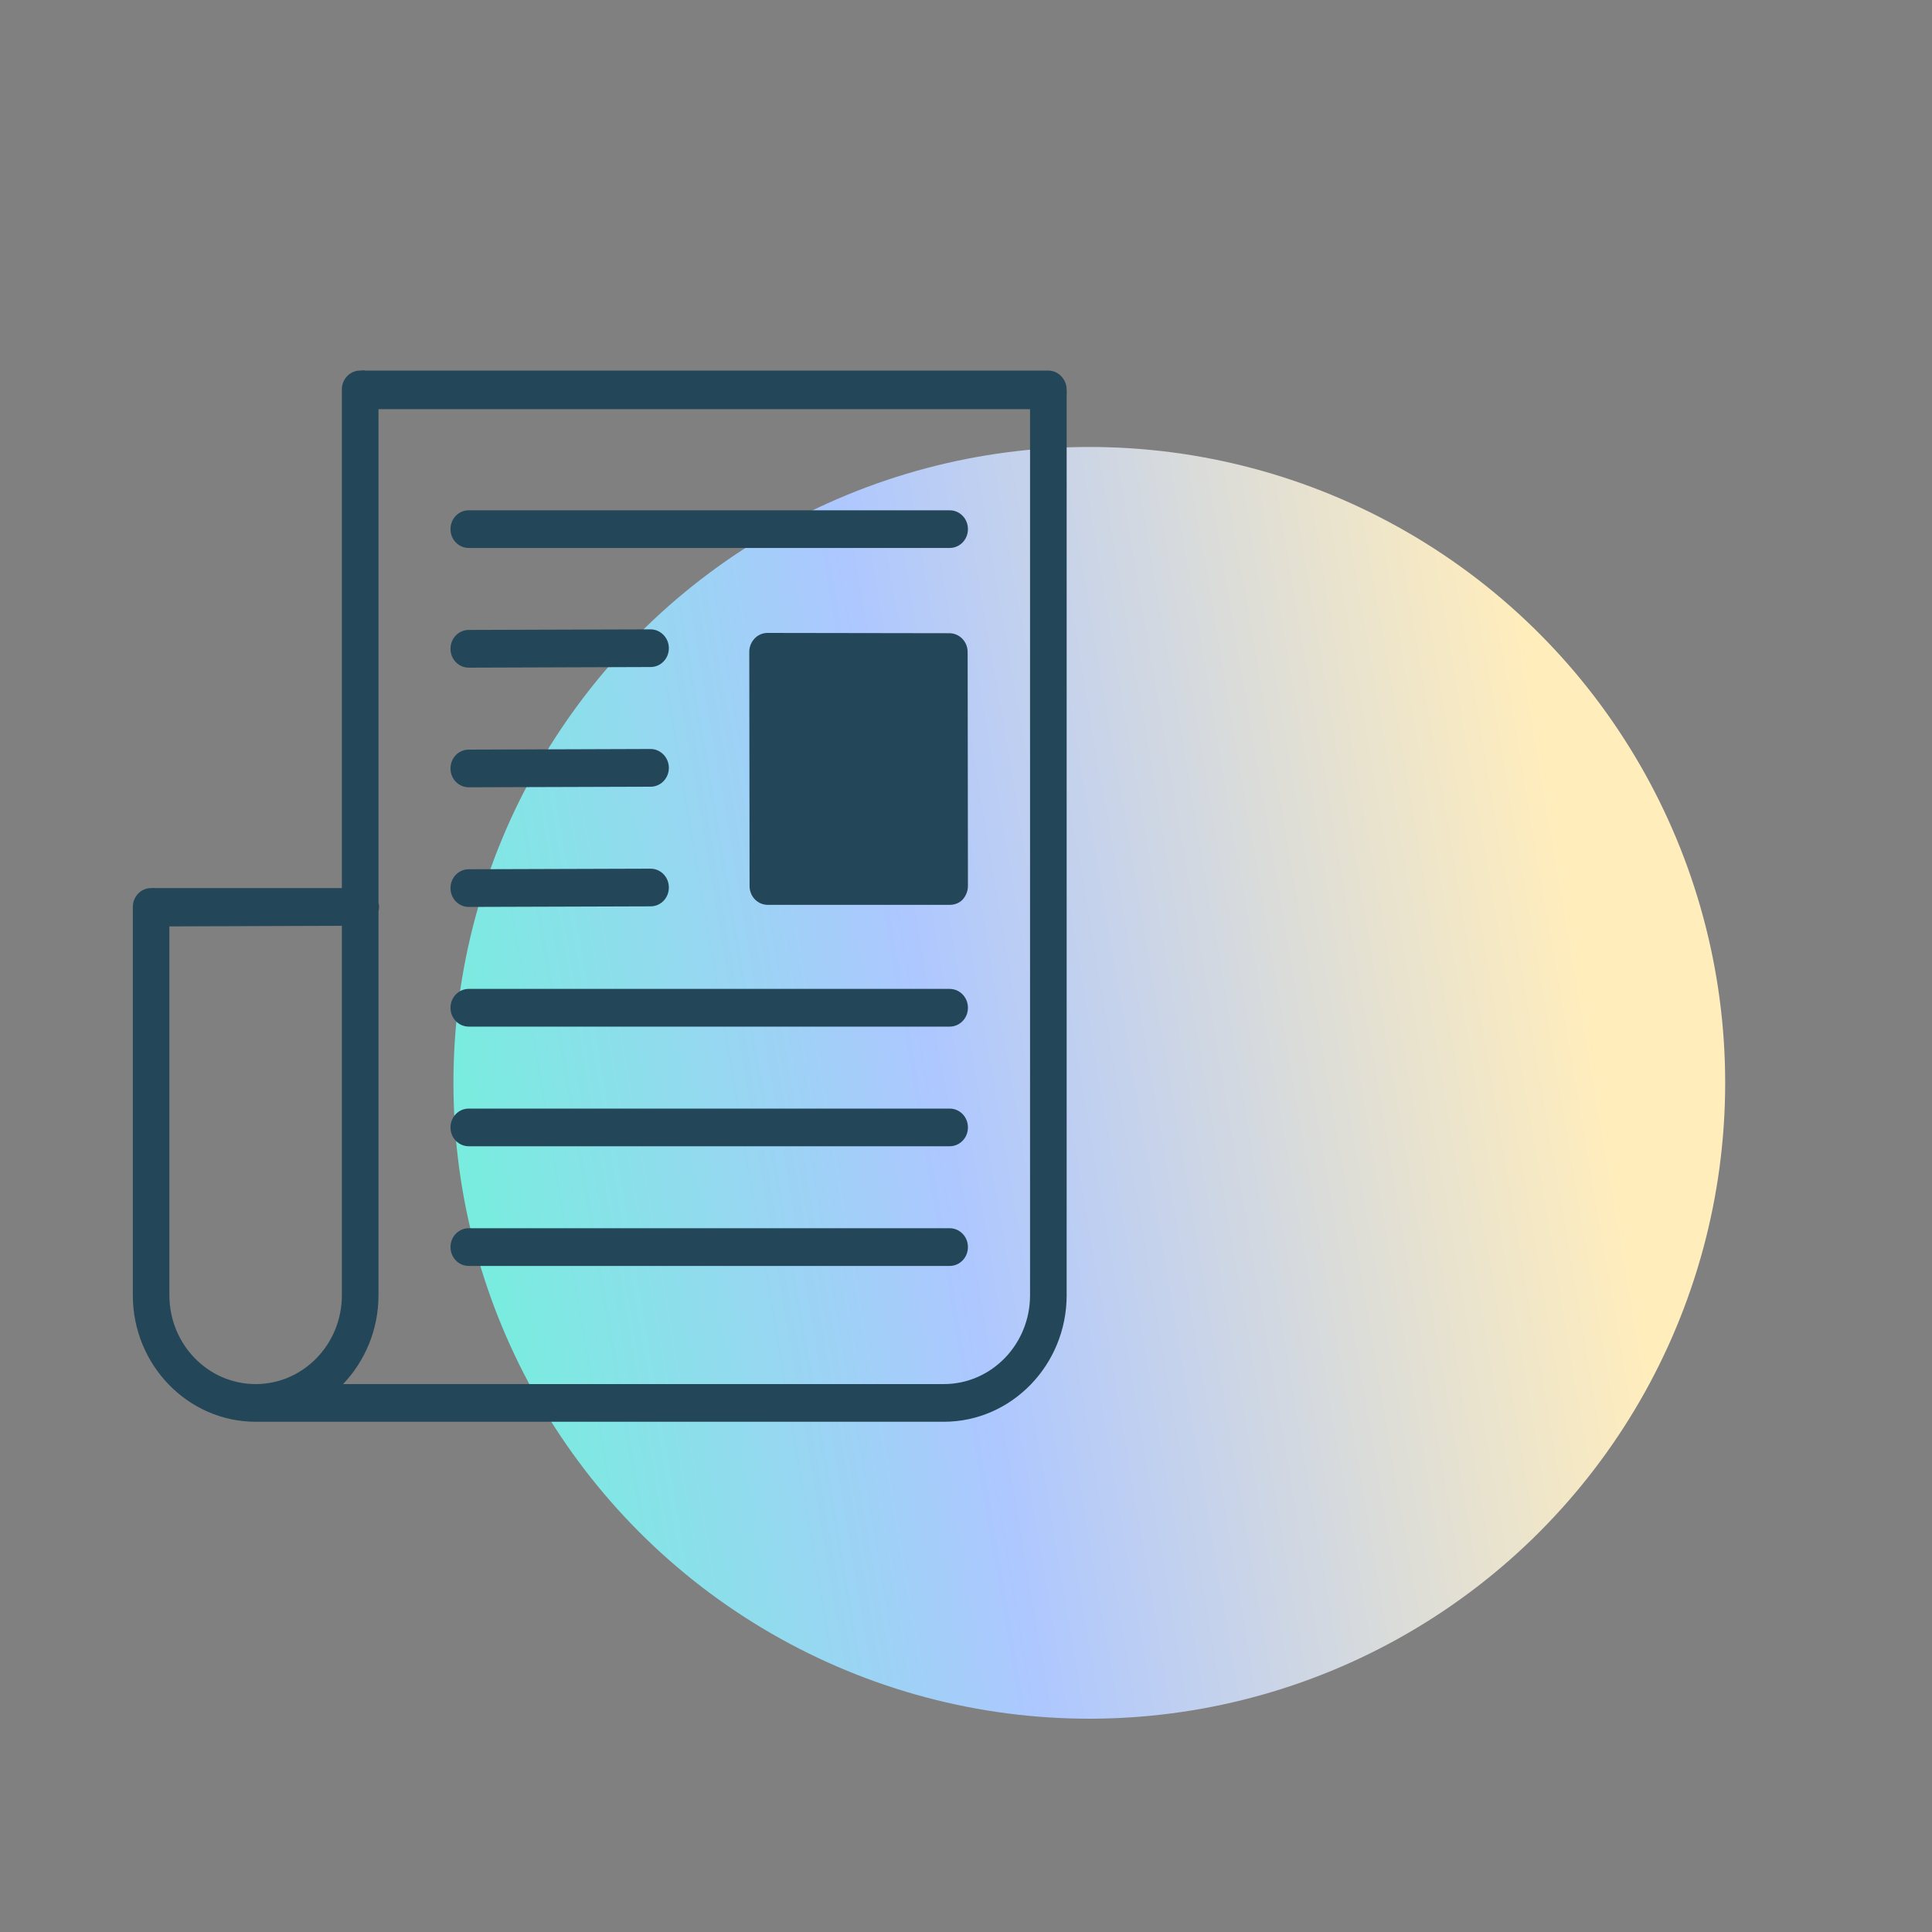
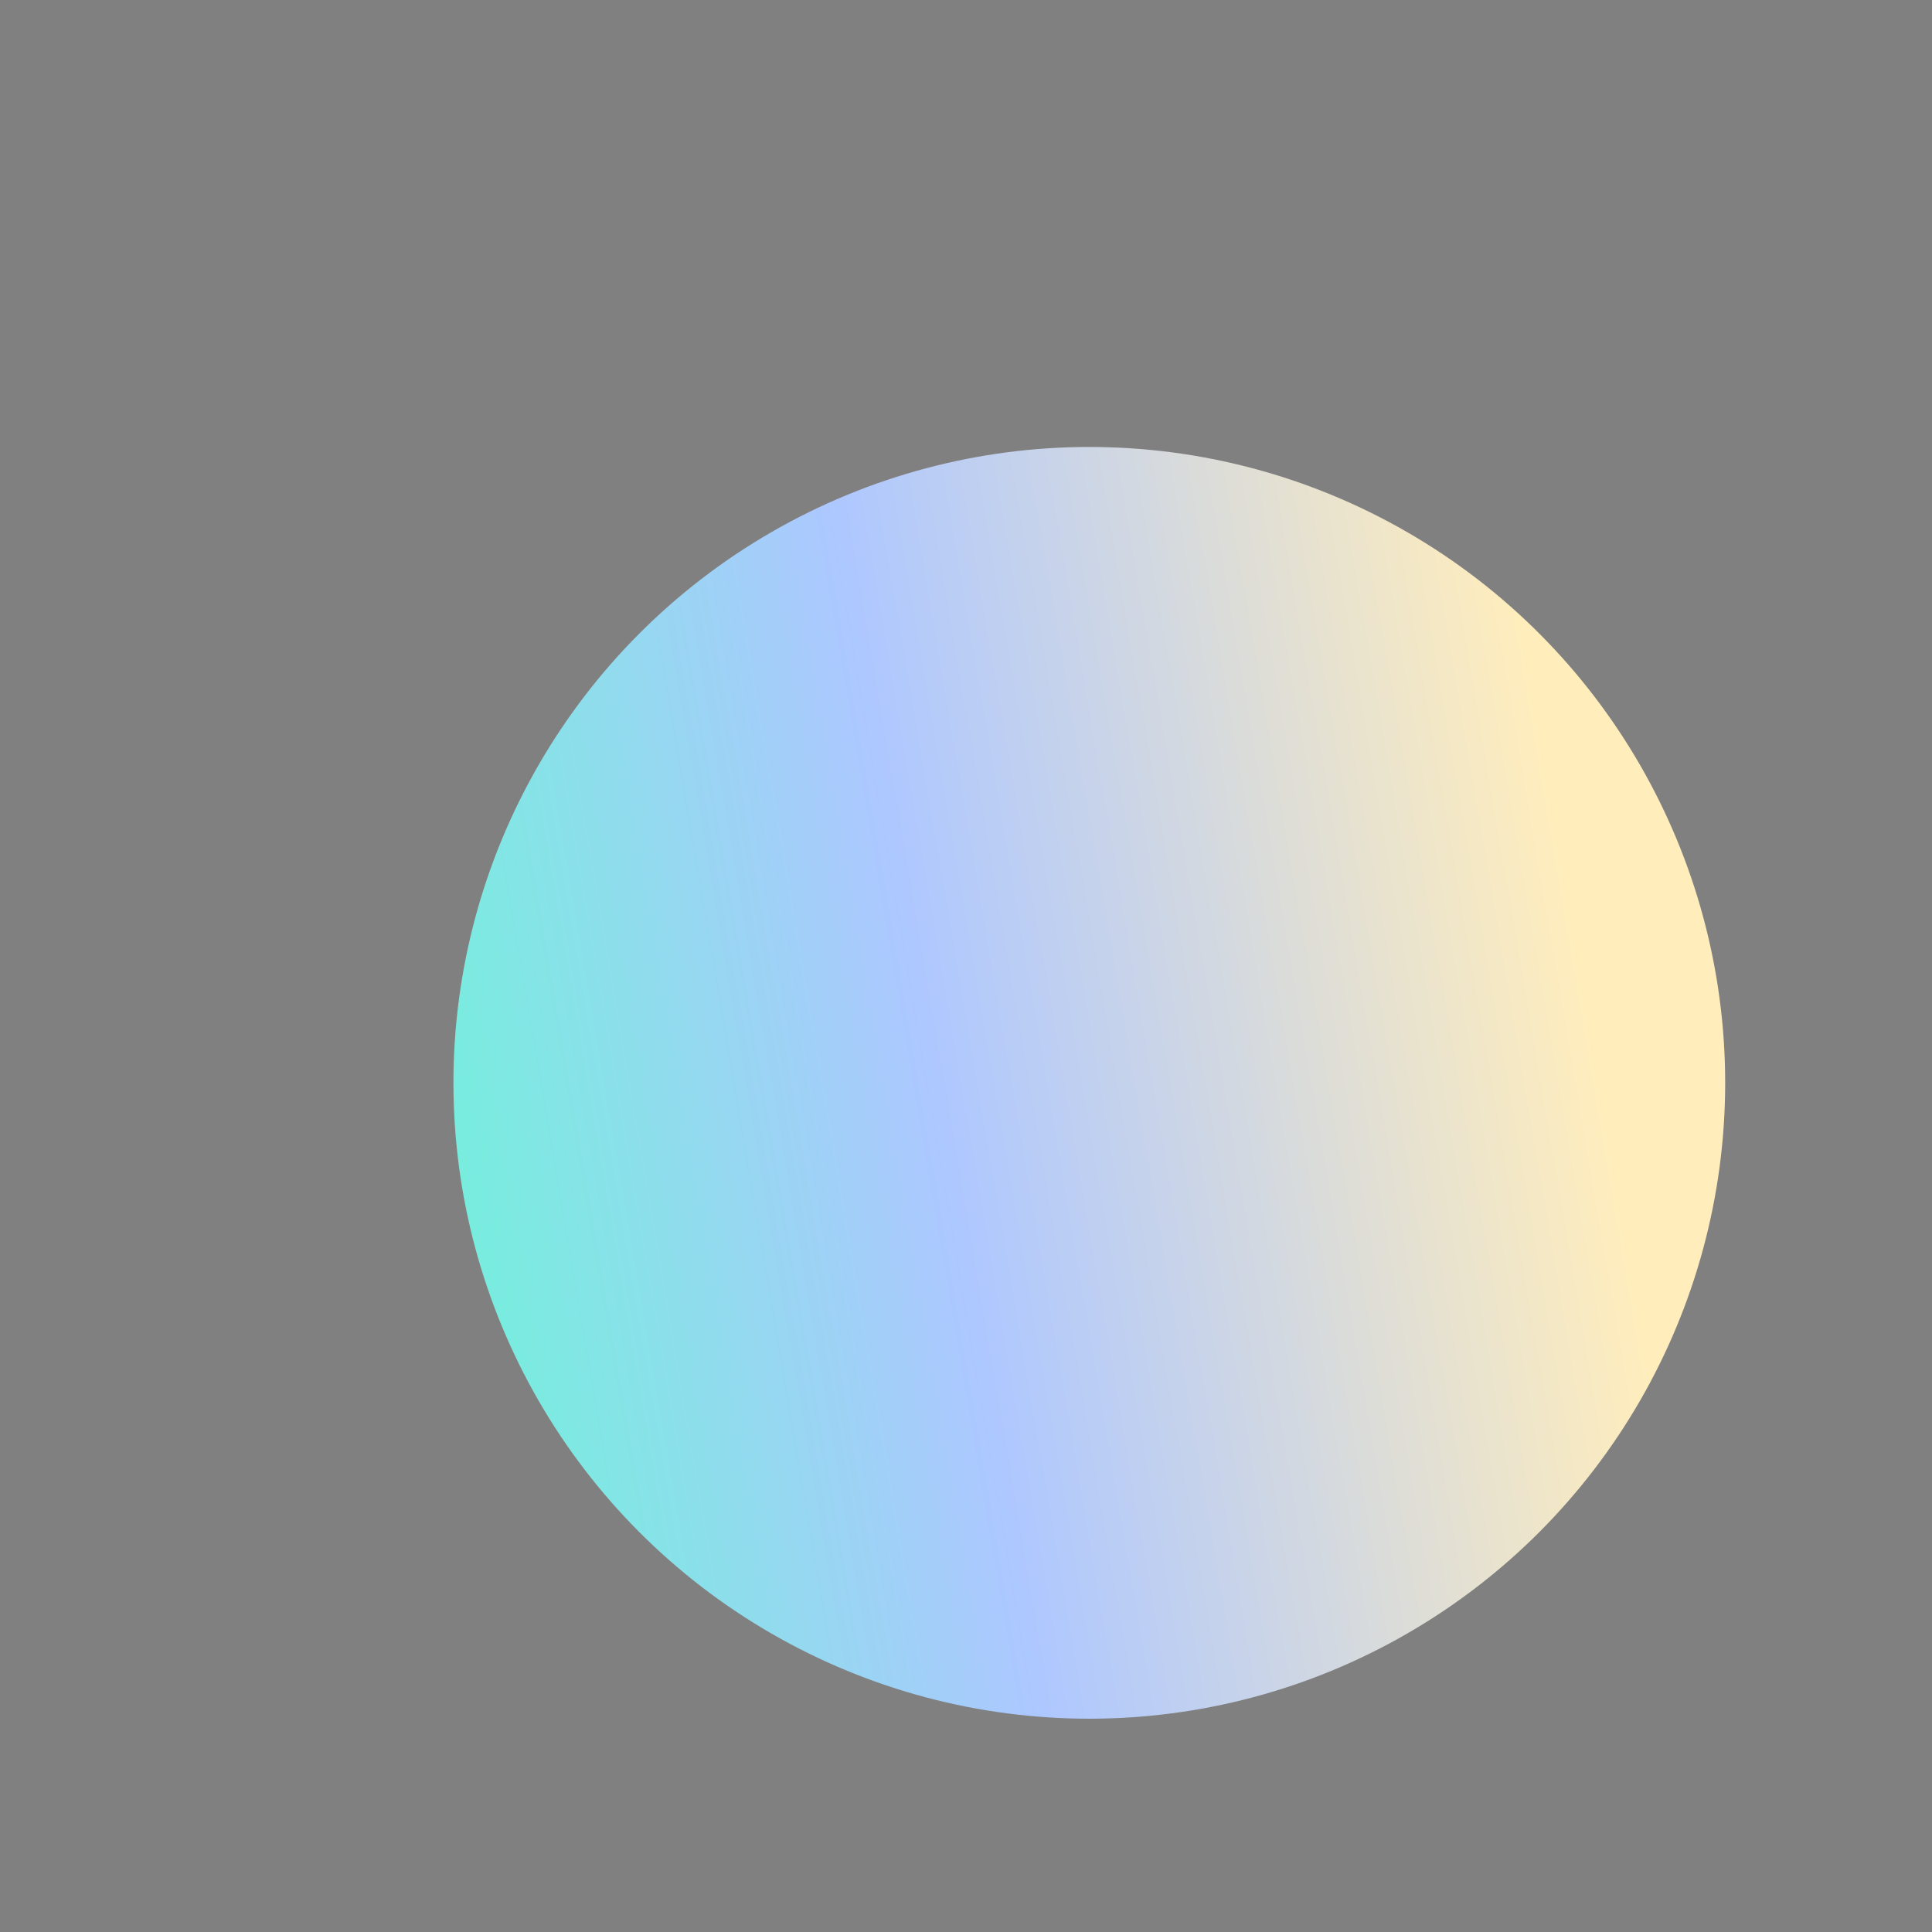
<svg xmlns="http://www.w3.org/2000/svg" width="40" height="40" viewBox="0 0 40 40" fill="none">
  <rect x="0" y="0" width="40" height="40" fill="#808080" stroke="none" />
  <circle cx="22.553" cy="22.419" r="13.165" fill="url(#paint0_linear_3540_30231)" />
-   <path d="M9.706 11.345H19.661C19.871 11.345 20.04 11.172 20.04 10.955C20.04 10.738 19.871 10.565 19.661 10.565H9.706C9.495 10.565 9.327 10.738 9.327 10.955C9.327 11.172 9.495 11.345 9.706 11.345ZM19.661 20.474H9.706C9.495 20.474 9.327 20.648 9.327 20.865C9.327 21.081 9.495 21.255 9.706 21.255H19.661C19.871 21.255 20.04 21.081 20.04 20.865C20.04 20.648 19.871 20.474 19.661 20.474ZM19.661 22.952H9.706C9.495 22.952 9.327 23.125 9.327 23.342C9.327 23.559 9.495 23.732 9.706 23.732H19.661C19.871 23.732 20.04 23.559 20.04 23.342C20.04 23.125 19.871 22.952 19.661 22.952ZM19.661 25.429H9.706C9.495 25.429 9.327 25.603 9.327 25.819C9.327 26.036 9.495 26.21 9.706 26.21H19.661C19.871 26.21 20.04 26.036 20.04 25.819C20.04 25.603 19.871 25.429 19.661 25.429ZM9.706 18.777L13.469 18.765C13.679 18.765 13.848 18.592 13.848 18.375C13.848 18.158 13.679 17.985 13.469 17.985L9.706 17.997C9.495 17.997 9.327 18.17 9.327 18.387C9.327 18.604 9.495 18.777 9.706 18.777ZM13.469 15.507L9.706 15.52C9.495 15.52 9.327 15.693 9.327 15.91C9.327 16.127 9.495 16.3 9.706 16.3L13.469 16.288C13.679 16.288 13.848 16.114 13.848 15.897C13.848 15.681 13.673 15.507 13.469 15.507ZM13.469 13.03L9.706 13.042C9.495 13.042 9.327 13.216 9.327 13.432C9.327 13.649 9.495 13.823 9.706 13.823L13.469 13.81C13.679 13.81 13.848 13.637 13.848 13.42C13.848 13.203 13.673 13.03 13.469 13.03ZM22.024 7.858C21.957 7.747 21.837 7.672 21.705 7.672C21.669 7.672 21.635 7.672 21.591 7.672L7.569 7.673C7.533 7.66 7.493 7.672 7.457 7.672C7.247 7.672 7.078 7.846 7.078 8.063V18.387H3.22C3.19 18.381 3.159 18.387 3.129 18.387C2.918 18.387 2.75 18.561 2.75 18.777V26.817C2.75 28.26 3.892 29.436 5.293 29.436H19.541C20.942 29.436 22.084 28.26 22.084 26.817V8.174C22.09 8.143 22.084 8.104 22.084 8.074C22.084 7.993 22.066 7.92 22.024 7.858ZM7.078 26.817C7.078 27.832 6.279 28.656 5.293 28.656C4.307 28.656 3.507 27.832 3.507 26.817V19.18L7.078 19.168V26.817ZM21.326 26.817C21.326 27.832 20.527 28.656 19.541 28.656H7.103C7.553 28.185 7.836 27.535 7.836 26.817V18.87C7.842 18.839 7.848 18.808 7.848 18.777C7.848 18.746 7.842 18.715 7.836 18.691V8.471H21.326V26.817ZM9.706 11.345H19.661C19.871 11.345 20.04 11.172 20.04 10.955C20.04 10.738 19.871 10.565 19.661 10.565H9.706C9.495 10.565 9.327 10.738 9.327 10.955C9.327 11.172 9.495 11.345 9.706 11.345ZM9.706 21.255H19.661C19.871 21.255 20.04 21.081 20.04 20.865C20.04 20.648 19.871 20.474 19.661 20.474H9.706C9.495 20.474 9.327 20.648 9.327 20.865C9.327 21.081 9.495 21.255 9.706 21.255ZM9.706 23.732H19.661C19.871 23.732 20.04 23.559 20.04 23.342C20.04 23.125 19.871 22.952 19.661 22.952H9.706C9.495 22.952 9.327 23.125 9.327 23.342C9.327 23.559 9.495 23.732 9.706 23.732ZM9.706 26.21H19.661C19.871 26.21 20.04 26.036 20.04 25.819C20.04 25.603 19.871 25.429 19.661 25.429H9.706C9.495 25.429 9.327 25.603 9.327 25.819C9.327 26.036 9.495 26.21 9.706 26.21ZM9.706 18.777L13.469 18.765C13.679 18.765 13.848 18.592 13.848 18.375C13.848 18.158 13.679 17.985 13.469 17.985L9.706 17.997C9.495 17.997 9.327 18.17 9.327 18.387C9.327 18.604 9.495 18.777 9.706 18.777ZM13.469 15.507L9.706 15.52C9.495 15.52 9.327 15.693 9.327 15.91C9.327 16.127 9.495 16.3 9.706 16.3L13.469 16.288C13.679 16.288 13.848 16.114 13.848 15.897C13.848 15.681 13.673 15.507 13.469 15.507ZM13.469 13.03L9.706 13.042C9.495 13.042 9.327 13.216 9.327 13.432C9.327 13.649 9.495 13.823 9.706 13.823L13.469 13.81C13.679 13.81 13.848 13.637 13.848 13.42C13.848 13.203 13.673 13.03 13.469 13.03ZM19.661 20.474H9.706C9.495 20.474 9.327 20.648 9.327 20.865C9.327 21.081 9.495 21.255 9.706 21.255H19.661C19.871 21.255 20.04 21.081 20.04 20.865C20.04 20.648 19.871 20.474 19.661 20.474ZM19.661 25.429H9.706C9.495 25.429 9.327 25.603 9.327 25.819C9.327 26.036 9.495 26.21 9.706 26.21H19.661C19.871 26.21 20.04 26.036 20.04 25.819C20.04 25.603 19.871 25.429 19.661 25.429ZM19.661 22.952H9.706C9.495 22.952 9.327 23.125 9.327 23.342C9.327 23.559 9.495 23.732 9.706 23.732H19.661C19.871 23.732 20.04 23.559 20.04 23.342C20.04 23.125 19.871 22.952 19.661 22.952ZM13.469 13.03L9.706 13.042C9.495 13.042 9.327 13.216 9.327 13.432C9.327 13.649 9.495 13.823 9.706 13.823L13.469 13.81C13.679 13.81 13.848 13.637 13.848 13.42C13.848 13.203 13.673 13.03 13.469 13.03ZM13.469 15.507L9.706 15.52C9.495 15.52 9.327 15.693 9.327 15.91C9.327 16.127 9.495 16.3 9.706 16.3L13.469 16.288C13.679 16.288 13.848 16.114 13.848 15.897C13.848 15.681 13.673 15.507 13.469 15.507ZM19.661 10.565H9.706C9.495 10.565 9.327 10.738 9.327 10.955C9.327 11.172 9.495 11.345 9.706 11.345H19.661C19.871 11.345 20.04 11.172 20.04 10.955C20.04 10.738 19.865 10.565 19.661 10.565ZM13.469 17.985L9.706 17.997C9.495 17.997 9.327 18.17 9.327 18.387C9.327 18.604 9.495 18.777 9.706 18.777L13.469 18.765C13.679 18.765 13.848 18.592 13.848 18.375C13.848 18.158 13.673 17.985 13.469 17.985ZM20.04 18.344C20.04 18.449 19.998 18.548 19.932 18.623C19.865 18.697 19.763 18.734 19.661 18.734H15.898C15.687 18.734 15.519 18.561 15.519 18.344L15.513 13.494C15.513 13.389 15.555 13.29 15.627 13.216C15.699 13.141 15.796 13.104 15.892 13.104L19.655 13.11C19.865 13.11 20.034 13.284 20.034 13.501L20.04 18.344Z" fill="#234659" />
  <defs>
    <linearGradient id="paint0_linear_3540_30231" x1="8.943" y1="32.011" x2="38" y2="27.068" gradientUnits="userSpaceOnUse">
      <stop stop-color="#6EF4D8" />
      <stop offset="0.401" stop-color="#ADC7FF" />
      <stop offset="0.865" stop-color="#FFEDBC" />
    </linearGradient>
  </defs>
</svg>